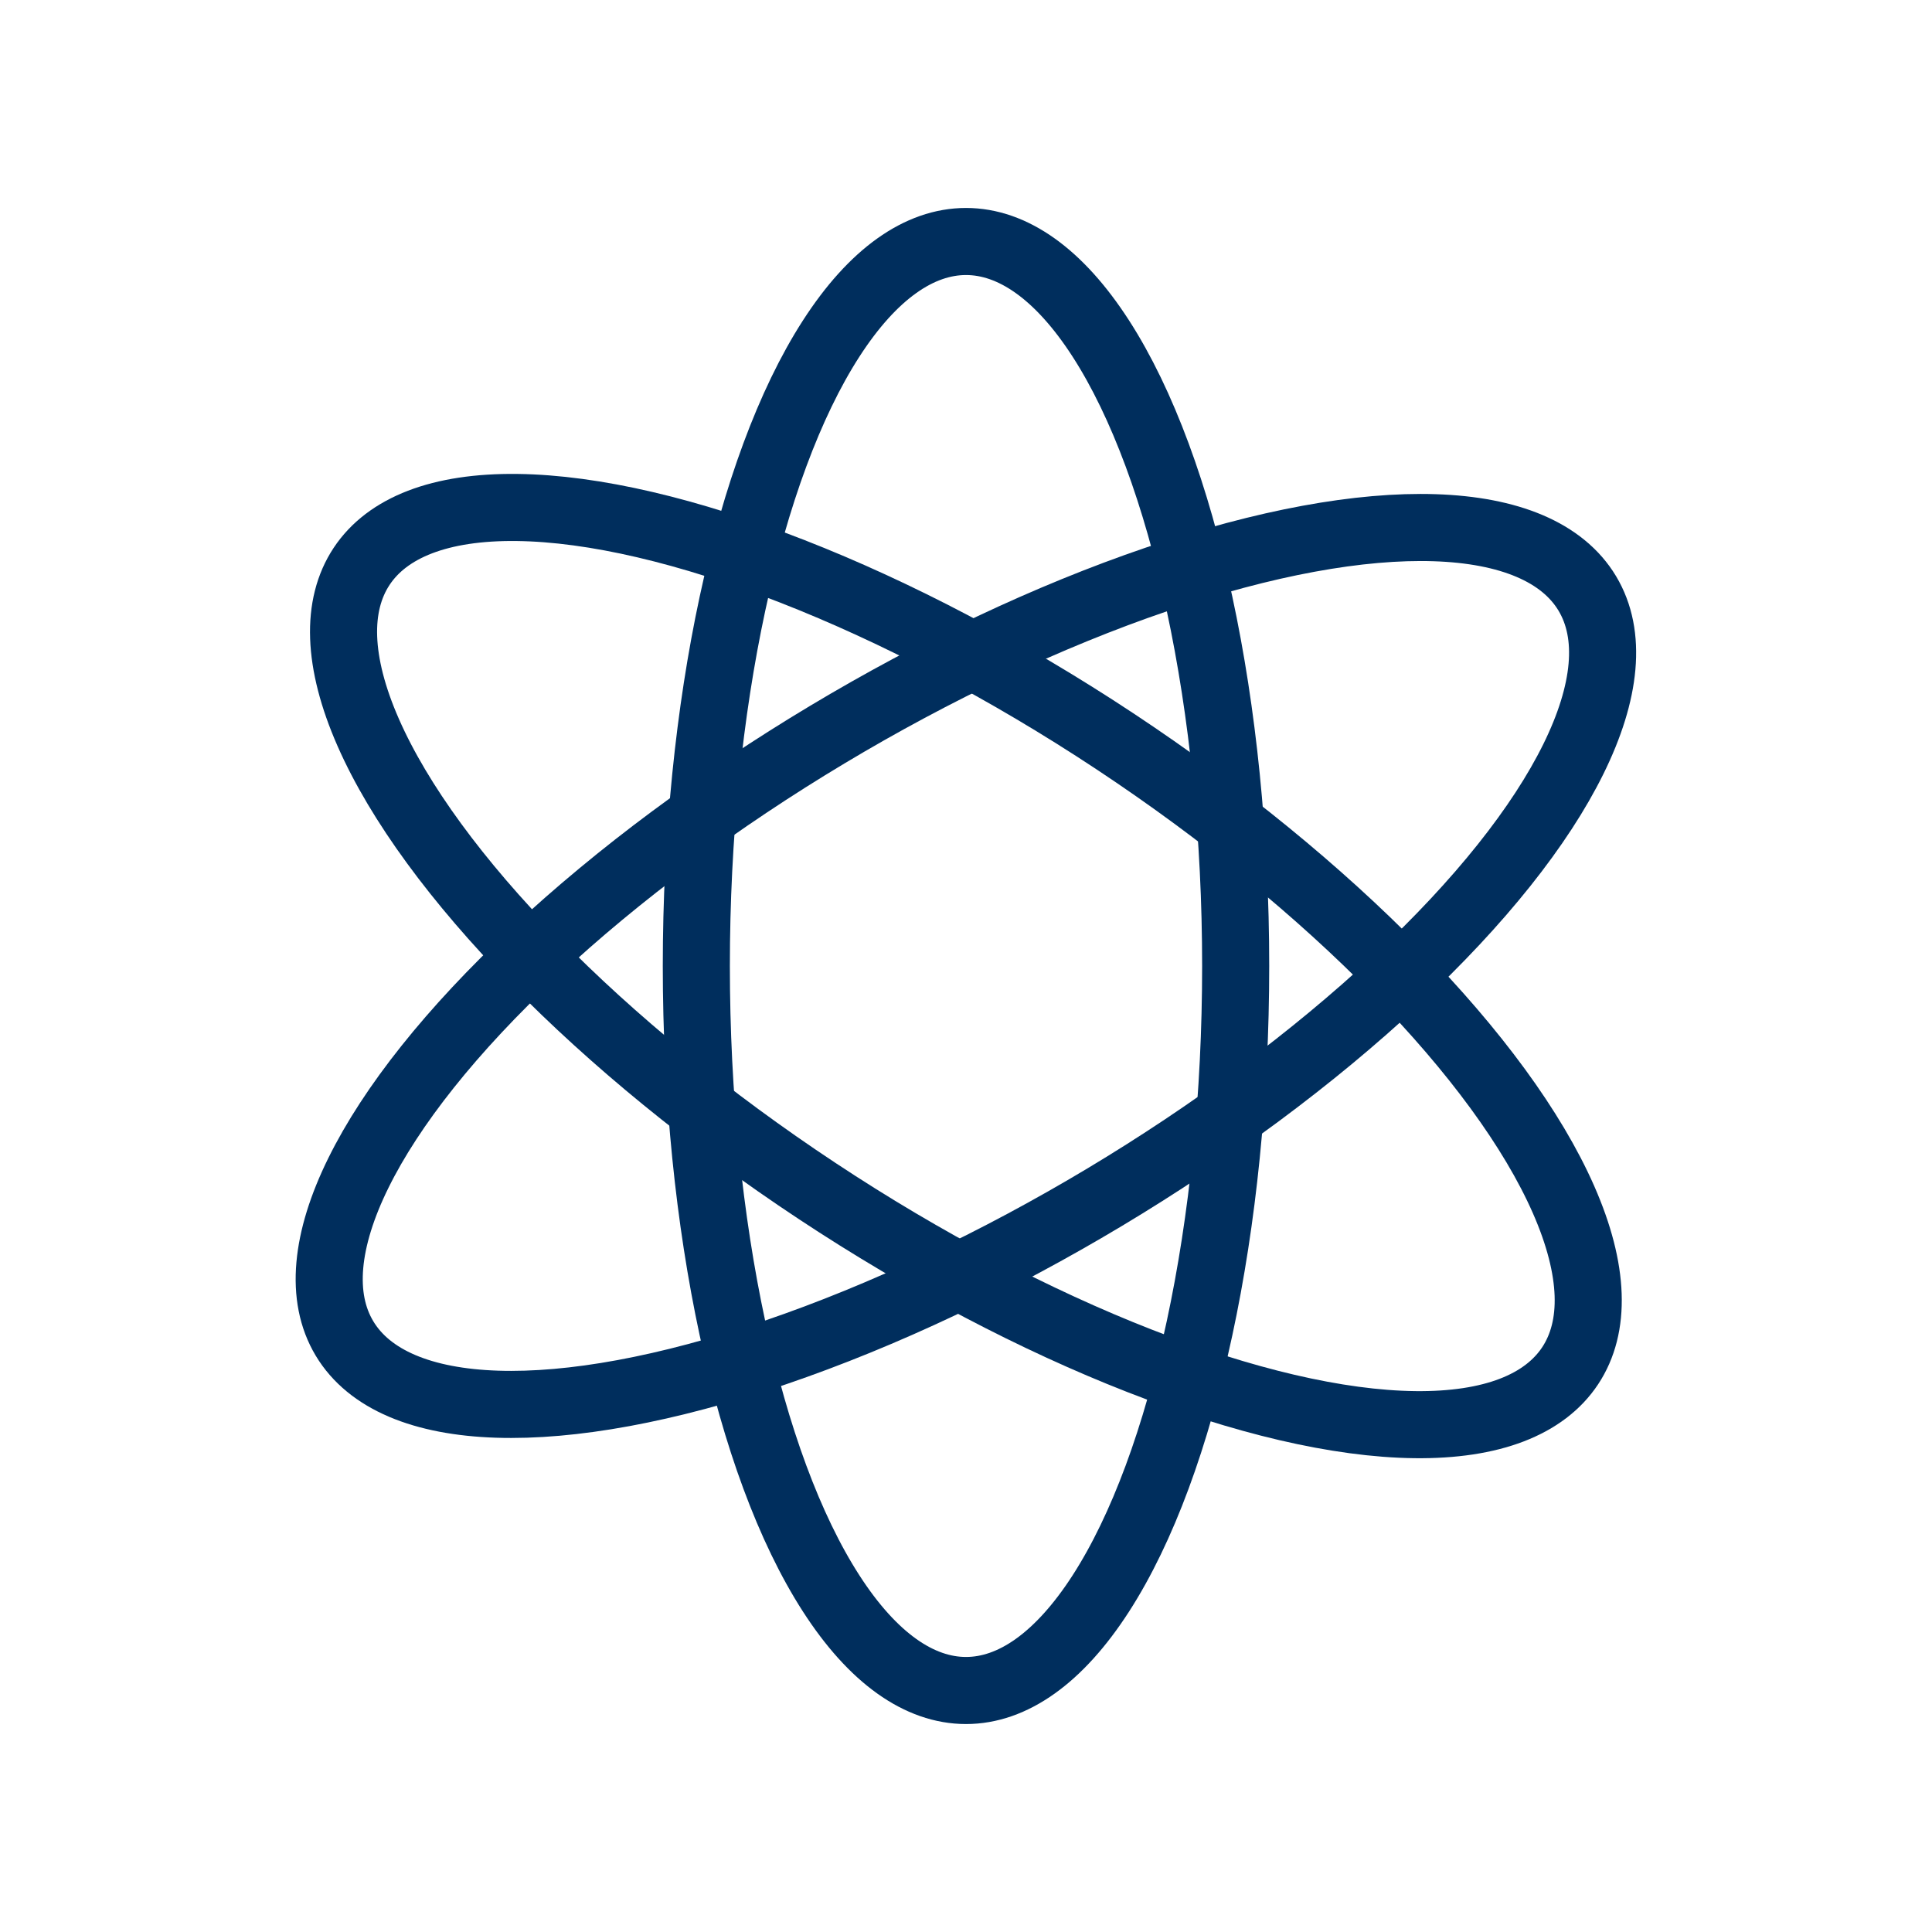
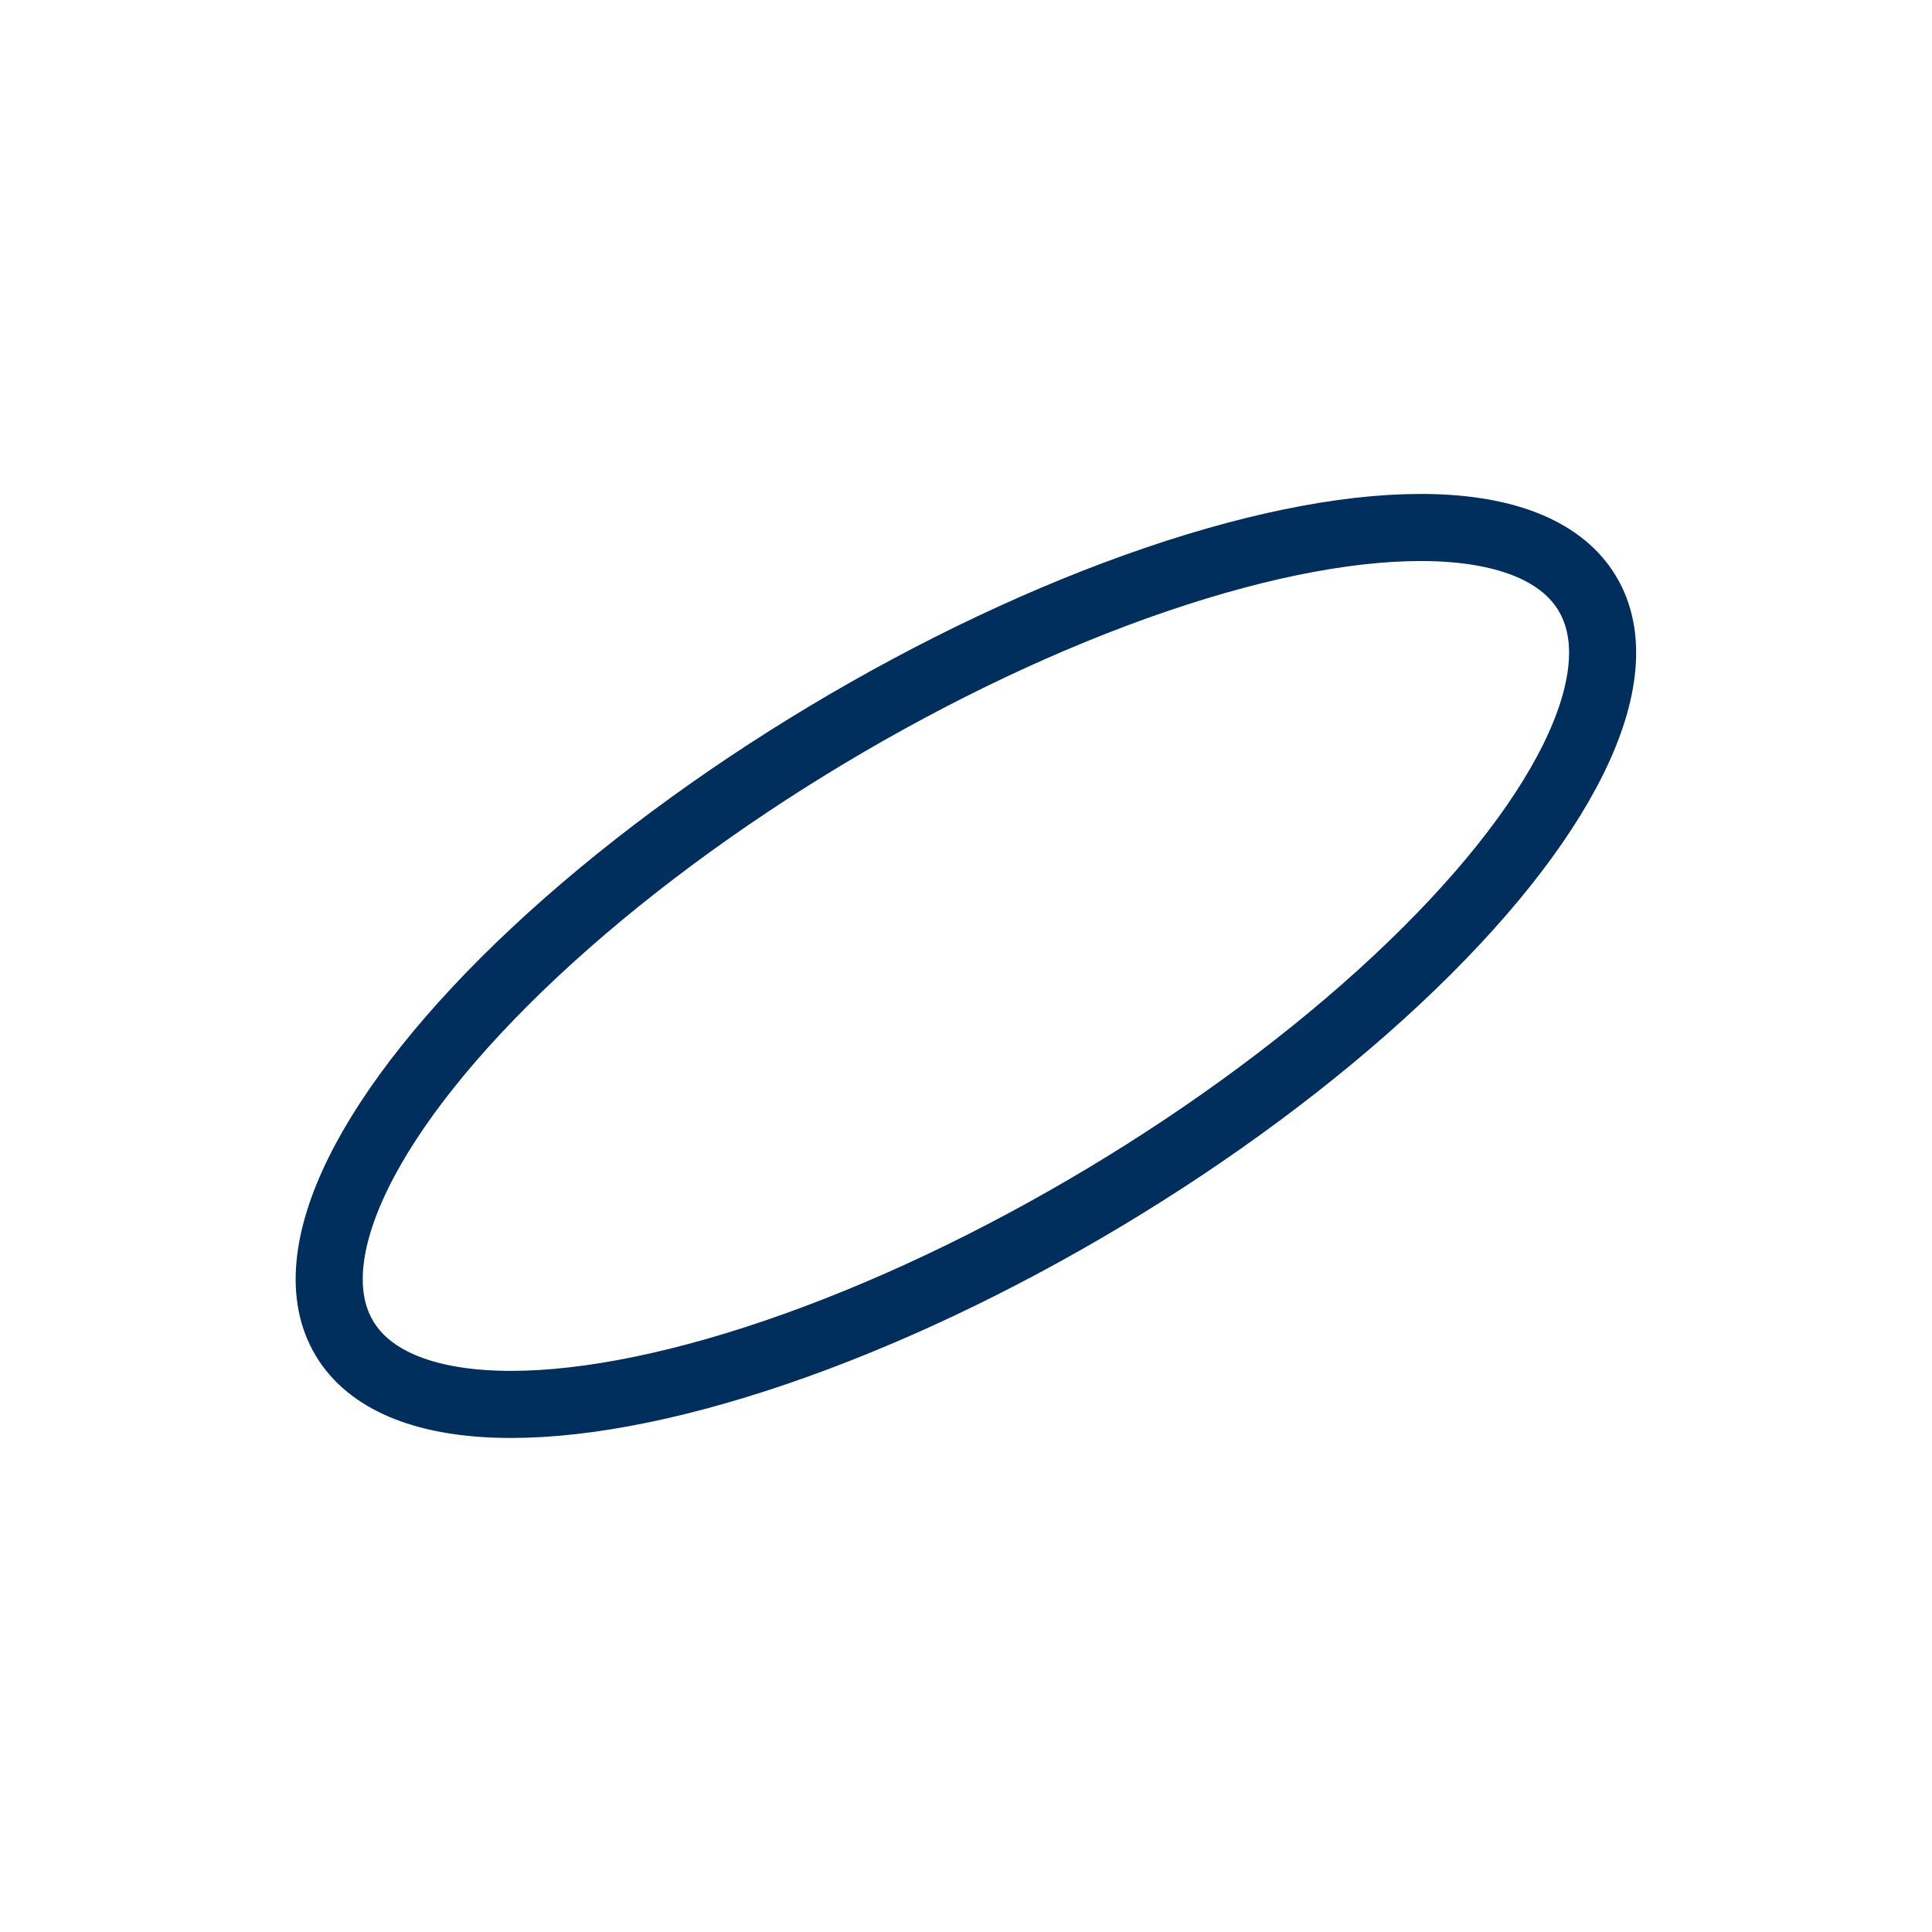
<svg xmlns="http://www.w3.org/2000/svg" id="b" viewBox="0 0 72 72">
  <defs>
    <style>.ak{fill:none;stroke:#002E5D;stroke-miterlimit:10;stroke-width:2.5px;}</style>
  </defs>
-   <ellipse class="ak" cx="36" cy="36" rx="10.05" ry="27" />
  <ellipse class="ak" cx="36" cy="36" rx="27" ry="10.05" transform="translate(-13.39 23.63) rotate(-30.94)" />
-   <ellipse class="ak" cx="36" cy="36" rx="10.05" ry="27" transform="translate(-13.89 46.17) rotate(-56.52)" />
</svg>